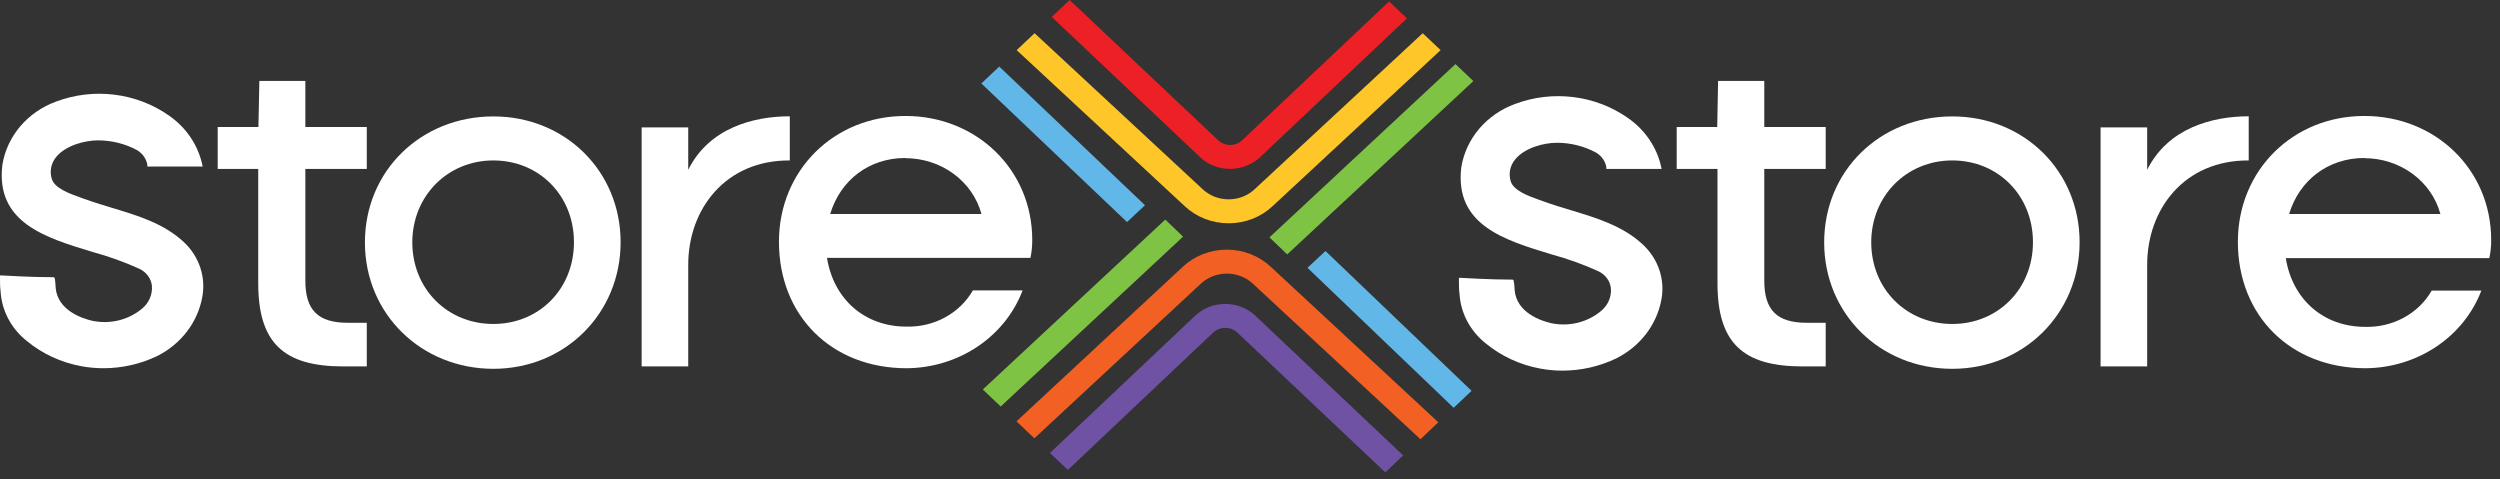
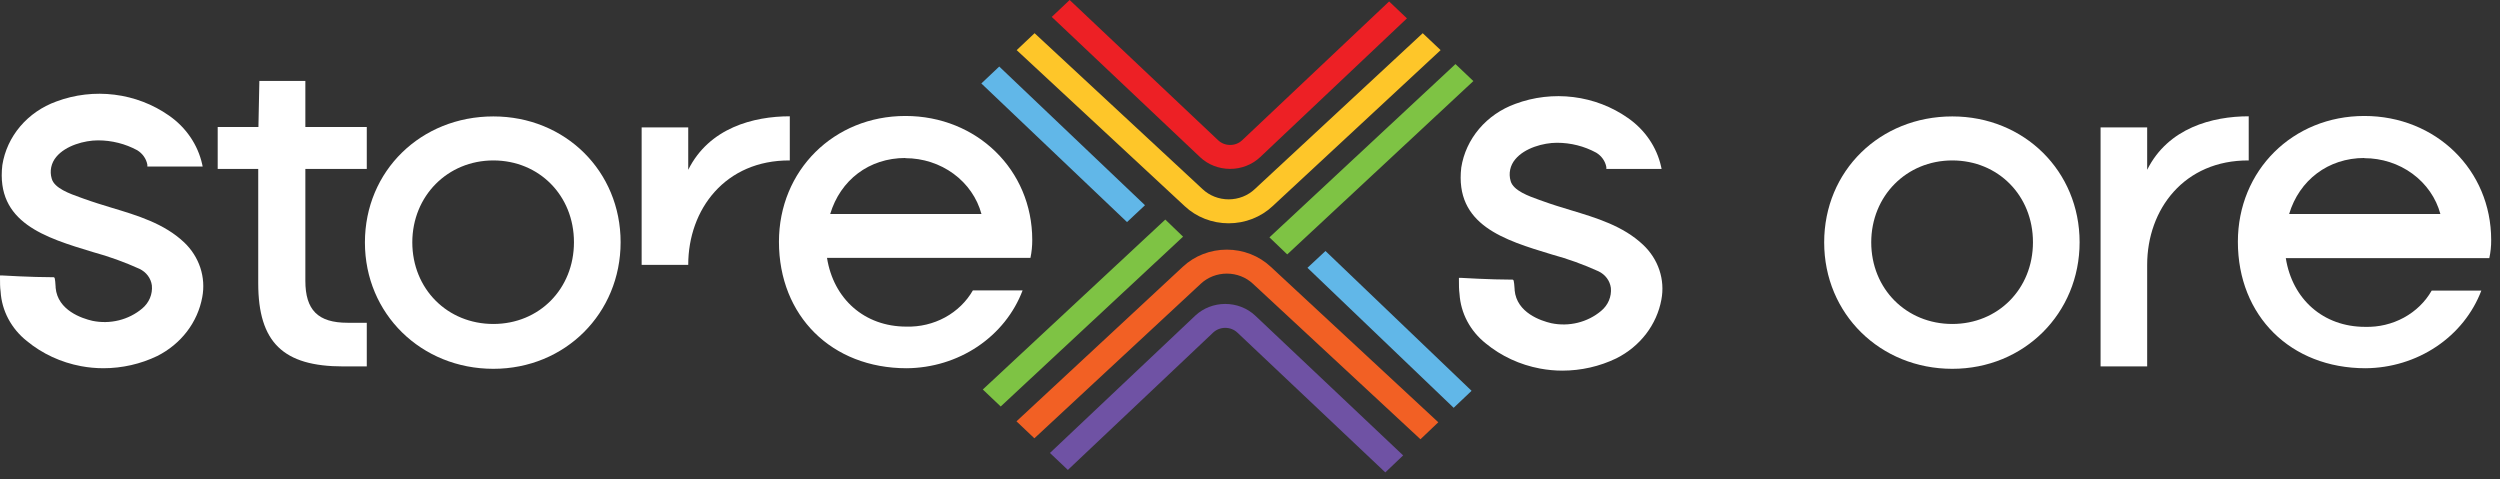
<svg xmlns="http://www.w3.org/2000/svg" width="240" height="46" viewBox="0 0 240 46" fill="none">
  <rect x="0" y="0" width="240" height="46" fill="#333333" stroke="none" />
  <path d="M139.725 6.152L121.867 22.786L123.573 24.423L141.443 7.783L139.725 6.152Z" fill="#7EC344" />
  <path d="M133.355 0.139L119.247 13.464C119.096 13.607 118.916 13.721 118.718 13.799C118.52 13.876 118.308 13.916 118.094 13.916C117.88 13.916 117.668 13.876 117.47 13.799C117.272 13.721 117.092 13.607 116.941 13.464L102.687 0L100.968 1.624L115.216 15.094C115.98 15.811 117.014 16.213 118.091 16.213C119.168 16.213 120.201 15.811 120.966 15.094L135.067 1.763L133.355 0.139Z" fill="#ED2025" />
  <path d="M136.581 3.188L120.455 18.156C120.126 18.467 119.736 18.713 119.306 18.882C118.876 19.05 118.416 19.137 117.95 19.137C117.485 19.137 117.024 19.05 116.595 18.882C116.165 18.713 115.775 18.467 115.446 18.156L99.32 3.188L97.601 4.812L113.733 19.792C114.854 20.845 116.37 21.436 117.95 21.436C119.531 21.436 121.047 20.845 122.167 19.792L138.3 4.812L136.581 3.188Z" fill="#FEC629" />
  <path d="M94.208 8.012L108.194 21.319L109.919 19.701L95.927 6.388L94.208 8.012Z" fill="#61B7E8" />
  <path d="M96.067 39.022L113.574 22.72L111.868 21.078L94.349 37.392L96.067 39.022Z" fill="#7EC344" />
  <path d="M134.703 43.719L120.5 30.297C119.735 29.581 118.702 29.178 117.624 29.178C116.547 29.178 115.514 29.581 114.749 30.297L100.795 43.484L102.514 45.114L116.468 31.922C116.776 31.635 117.192 31.474 117.624 31.474C118.057 31.474 118.473 31.635 118.781 31.922L132.99 45.35L134.703 43.719Z" fill="#6F52A4" />
  <path d="M138.076 40.538L121.988 25.606C120.867 24.555 119.351 23.965 117.772 23.965C116.192 23.965 114.676 24.555 113.555 25.606L97.582 40.447L99.3 42.077L115.273 27.242C115.939 26.617 116.839 26.266 117.778 26.266C118.717 26.266 119.617 26.617 120.283 27.242L136.364 42.168L138.076 40.538Z" fill="#F26024" />
  <path d="M141.271 37.519L127.247 24.097L125.515 25.709L139.552 39.149L141.271 37.519Z" fill="#61B7E8" />
  <path d="M29.314 7.771V12.19H35.211V16.218H29.314V26.953C29.314 29.76 30.521 30.986 33.371 30.986H35.211V35.176H32.949C27.199 35.176 24.79 32.882 24.79 27.188V16.218H20.899V12.19H24.809L24.899 7.771H29.314Z" fill="white" />
  <path d="M47.363 11.176C54.263 11.176 59.579 16.435 59.579 23.252C59.579 30.068 54.263 35.406 47.363 35.406C40.463 35.406 35.032 30.153 35.032 23.276C35.032 16.399 40.418 11.176 47.363 11.176ZM39.581 23.252C39.581 27.756 42.967 31.101 47.363 31.101C51.759 31.101 55.1 27.738 55.1 23.252C55.1 18.765 51.752 15.402 47.363 15.402C42.974 15.402 39.581 18.808 39.581 23.276V23.252Z" fill="white" />
-   <path d="M75.82 15.402C69.629 15.366 66.07 20.088 66.07 25.425V35.176H61.598V12.232H66.07V16.302C68.077 12.269 72.345 11.164 75.82 11.164V15.402Z" fill="white" />
+   <path d="M75.82 15.402C69.629 15.366 66.07 20.088 66.07 25.425H61.598V12.232H66.07V16.302C68.077 12.269 72.345 11.164 75.82 11.164V15.402Z" fill="white" />
  <path d="M99.096 23.034C99.096 16.314 93.78 11.133 86.918 11.133C80.056 11.133 74.779 16.356 74.779 23.209C74.779 30.328 79.839 35.351 87.04 35.351C89.482 35.333 91.859 34.606 93.85 33.27C95.841 31.933 97.349 30.05 98.17 27.876H93.397C92.777 28.958 91.852 29.856 90.724 30.471C89.596 31.085 88.309 31.39 87.008 31.354C82.989 31.354 80.018 28.703 79.392 24.755H98.924C99.041 24.188 99.099 23.612 99.096 23.034ZM86.918 15.185C88.593 15.185 90.219 15.713 91.542 16.683C92.864 17.654 93.807 19.013 94.221 20.546H79.698C80.676 17.292 83.423 15.167 86.918 15.167V15.185Z" fill="white" />
  <path d="M17.679 23.268C15.762 21.457 13.206 20.69 10.695 19.936C9.82 19.67 8.913 19.392 8.063 19.084L7.712 18.957C6.715 18.601 5.207 18.07 4.964 17.146C4.857 16.79 4.841 16.415 4.917 16.051C4.994 15.688 5.161 15.347 5.405 15.057C6.306 13.97 8.114 13.475 9.411 13.475C10.732 13.475 12.029 13.802 13.175 14.423C13.428 14.578 13.645 14.781 13.812 15.019C13.98 15.257 14.093 15.525 14.146 15.806V15.987H19.455L19.41 15.77C18.991 13.891 17.854 12.225 16.216 11.09C14.684 10.015 12.887 9.326 10.995 9.091C9.104 8.855 7.179 9.08 5.405 9.744C4.045 10.236 2.849 11.062 1.938 12.135C1.028 13.209 0.436 14.493 0.224 15.854C-0.415 21.379 4.338 22.81 8.919 24.198C10.455 24.617 11.951 25.156 13.392 25.81C13.713 25.963 13.99 26.188 14.197 26.466C14.405 26.744 14.536 27.067 14.58 27.404C14.62 27.817 14.556 28.233 14.394 28.618C14.232 29.003 13.976 29.346 13.647 29.62C13.006 30.159 12.238 30.547 11.408 30.752C10.577 30.957 9.707 30.972 8.868 30.798C7.871 30.568 5.539 29.801 5.341 27.628V27.549C5.277 26.644 5.277 26.601 5.073 26.613C2.99 26.613 0.23 26.444 0.204 26.444H0V26.637C0 27.139 -2.34207e-06 27.579 0.058 27.99C0.113 28.901 0.365 29.792 0.798 30.608C1.231 31.424 1.835 32.148 2.575 32.736C4.056 33.959 5.852 34.791 7.782 35.151C8.489 35.283 9.208 35.35 9.929 35.35C11.728 35.349 13.501 34.946 15.104 34.173C16.23 33.604 17.204 32.8 17.952 31.822C18.699 30.843 19.2 29.717 19.417 28.527C19.596 27.583 19.532 26.612 19.23 25.697C18.927 24.781 18.395 23.948 17.679 23.268Z" fill="white" />
-   <path d="M169.371 7.771V12.19H175.268V16.218H169.371V26.953C169.371 29.76 170.585 30.986 173.428 30.986H175.268V35.176H173.038C167.288 35.176 164.879 32.882 164.879 27.188V16.218H160.963V12.19H164.854L164.937 7.771H169.371Z" fill="white" />
  <path d="M187.42 11.176C194.327 11.176 199.642 16.435 199.642 23.252C199.642 30.068 194.327 35.406 187.42 35.406C180.513 35.406 175.121 30.147 175.121 23.27C175.121 16.393 180.475 11.176 187.42 11.176ZM179.638 23.252C179.638 27.756 183.031 31.101 187.42 31.101C191.809 31.101 195.164 27.738 195.164 23.252C195.164 18.765 191.816 15.402 187.42 15.402C183.024 15.402 179.638 18.808 179.638 23.276V23.252Z" fill="white" />
  <path d="M215.877 15.402C209.686 15.366 206.128 20.088 206.128 25.425V35.176H201.655V12.232H206.128V16.302C208.14 12.269 212.408 11.164 215.877 11.164V15.402Z" fill="white" />
  <path d="M239.153 23.034C239.153 16.314 233.844 11.133 226.975 11.133C220.107 11.133 214.836 16.356 214.836 23.209C214.836 30.328 219.902 35.351 227.097 35.351C229.533 35.332 231.904 34.608 233.891 33.275C235.878 31.943 237.384 30.067 238.207 27.9H233.441C232.822 28.983 231.896 29.881 230.768 30.495C229.64 31.109 228.353 31.415 227.052 31.378C223.033 31.378 220.062 28.728 219.436 24.779H238.974C239.099 24.205 239.159 23.62 239.153 23.034ZM226.975 15.185C228.65 15.184 230.277 15.711 231.6 16.682C232.922 17.653 233.865 19.013 234.278 20.546H219.756C220.733 17.292 223.512 15.167 226.975 15.167V15.185Z" fill="white" />
  <path d="M157.736 23.499C155.819 21.688 153.263 20.921 150.759 20.166C149.877 19.9 148.97 19.623 148.127 19.315L147.769 19.188C146.772 18.832 145.271 18.3 145.021 17.377C144.915 17.02 144.9 16.644 144.977 16.281C145.055 15.918 145.224 15.577 145.469 15.288C146.369 14.201 148.171 13.706 149.468 13.706C150.789 13.705 152.086 14.032 153.231 14.654C153.487 14.807 153.706 15.01 153.874 15.248C154.042 15.486 154.156 15.754 154.209 16.036V16.217H159.512L159.467 16C159.05 14.121 157.912 12.455 156.273 11.321C154.741 10.245 152.944 9.557 151.052 9.321C149.161 9.086 147.236 9.31 145.462 9.974C144.103 10.468 142.907 11.293 141.997 12.367C141.086 13.441 140.494 14.724 140.281 16.084C139.642 21.609 144.395 23.04 148.976 24.429C150.512 24.847 152.008 25.387 153.449 26.041C153.771 26.193 154.049 26.418 154.257 26.696C154.466 26.974 154.598 27.297 154.643 27.635C154.684 28.048 154.62 28.464 154.456 28.85C154.293 29.235 154.035 29.578 153.704 29.851C153.063 30.39 152.295 30.778 151.465 30.982C150.634 31.187 149.764 31.203 148.925 31.028C147.935 30.799 145.603 30.032 145.405 27.858V27.78C145.334 26.874 145.334 26.832 145.13 26.844C143.047 26.844 140.293 26.675 140.261 26.675H140.057V26.868C140.057 27.369 140.057 27.81 140.114 28.221C140.17 29.132 140.422 30.023 140.855 30.839C141.288 31.655 141.892 32.379 142.632 32.966C144.116 34.188 145.914 35.021 147.845 35.381C148.552 35.514 149.271 35.581 149.992 35.581C151.791 35.579 153.565 35.175 155.167 34.403C156.296 33.837 157.272 33.035 158.022 32.057C158.771 31.08 159.275 29.953 159.493 28.764C159.673 27.817 159.607 26.844 159.301 25.927C158.995 25.01 158.458 24.177 157.736 23.499Z" fill="white" />
</svg>